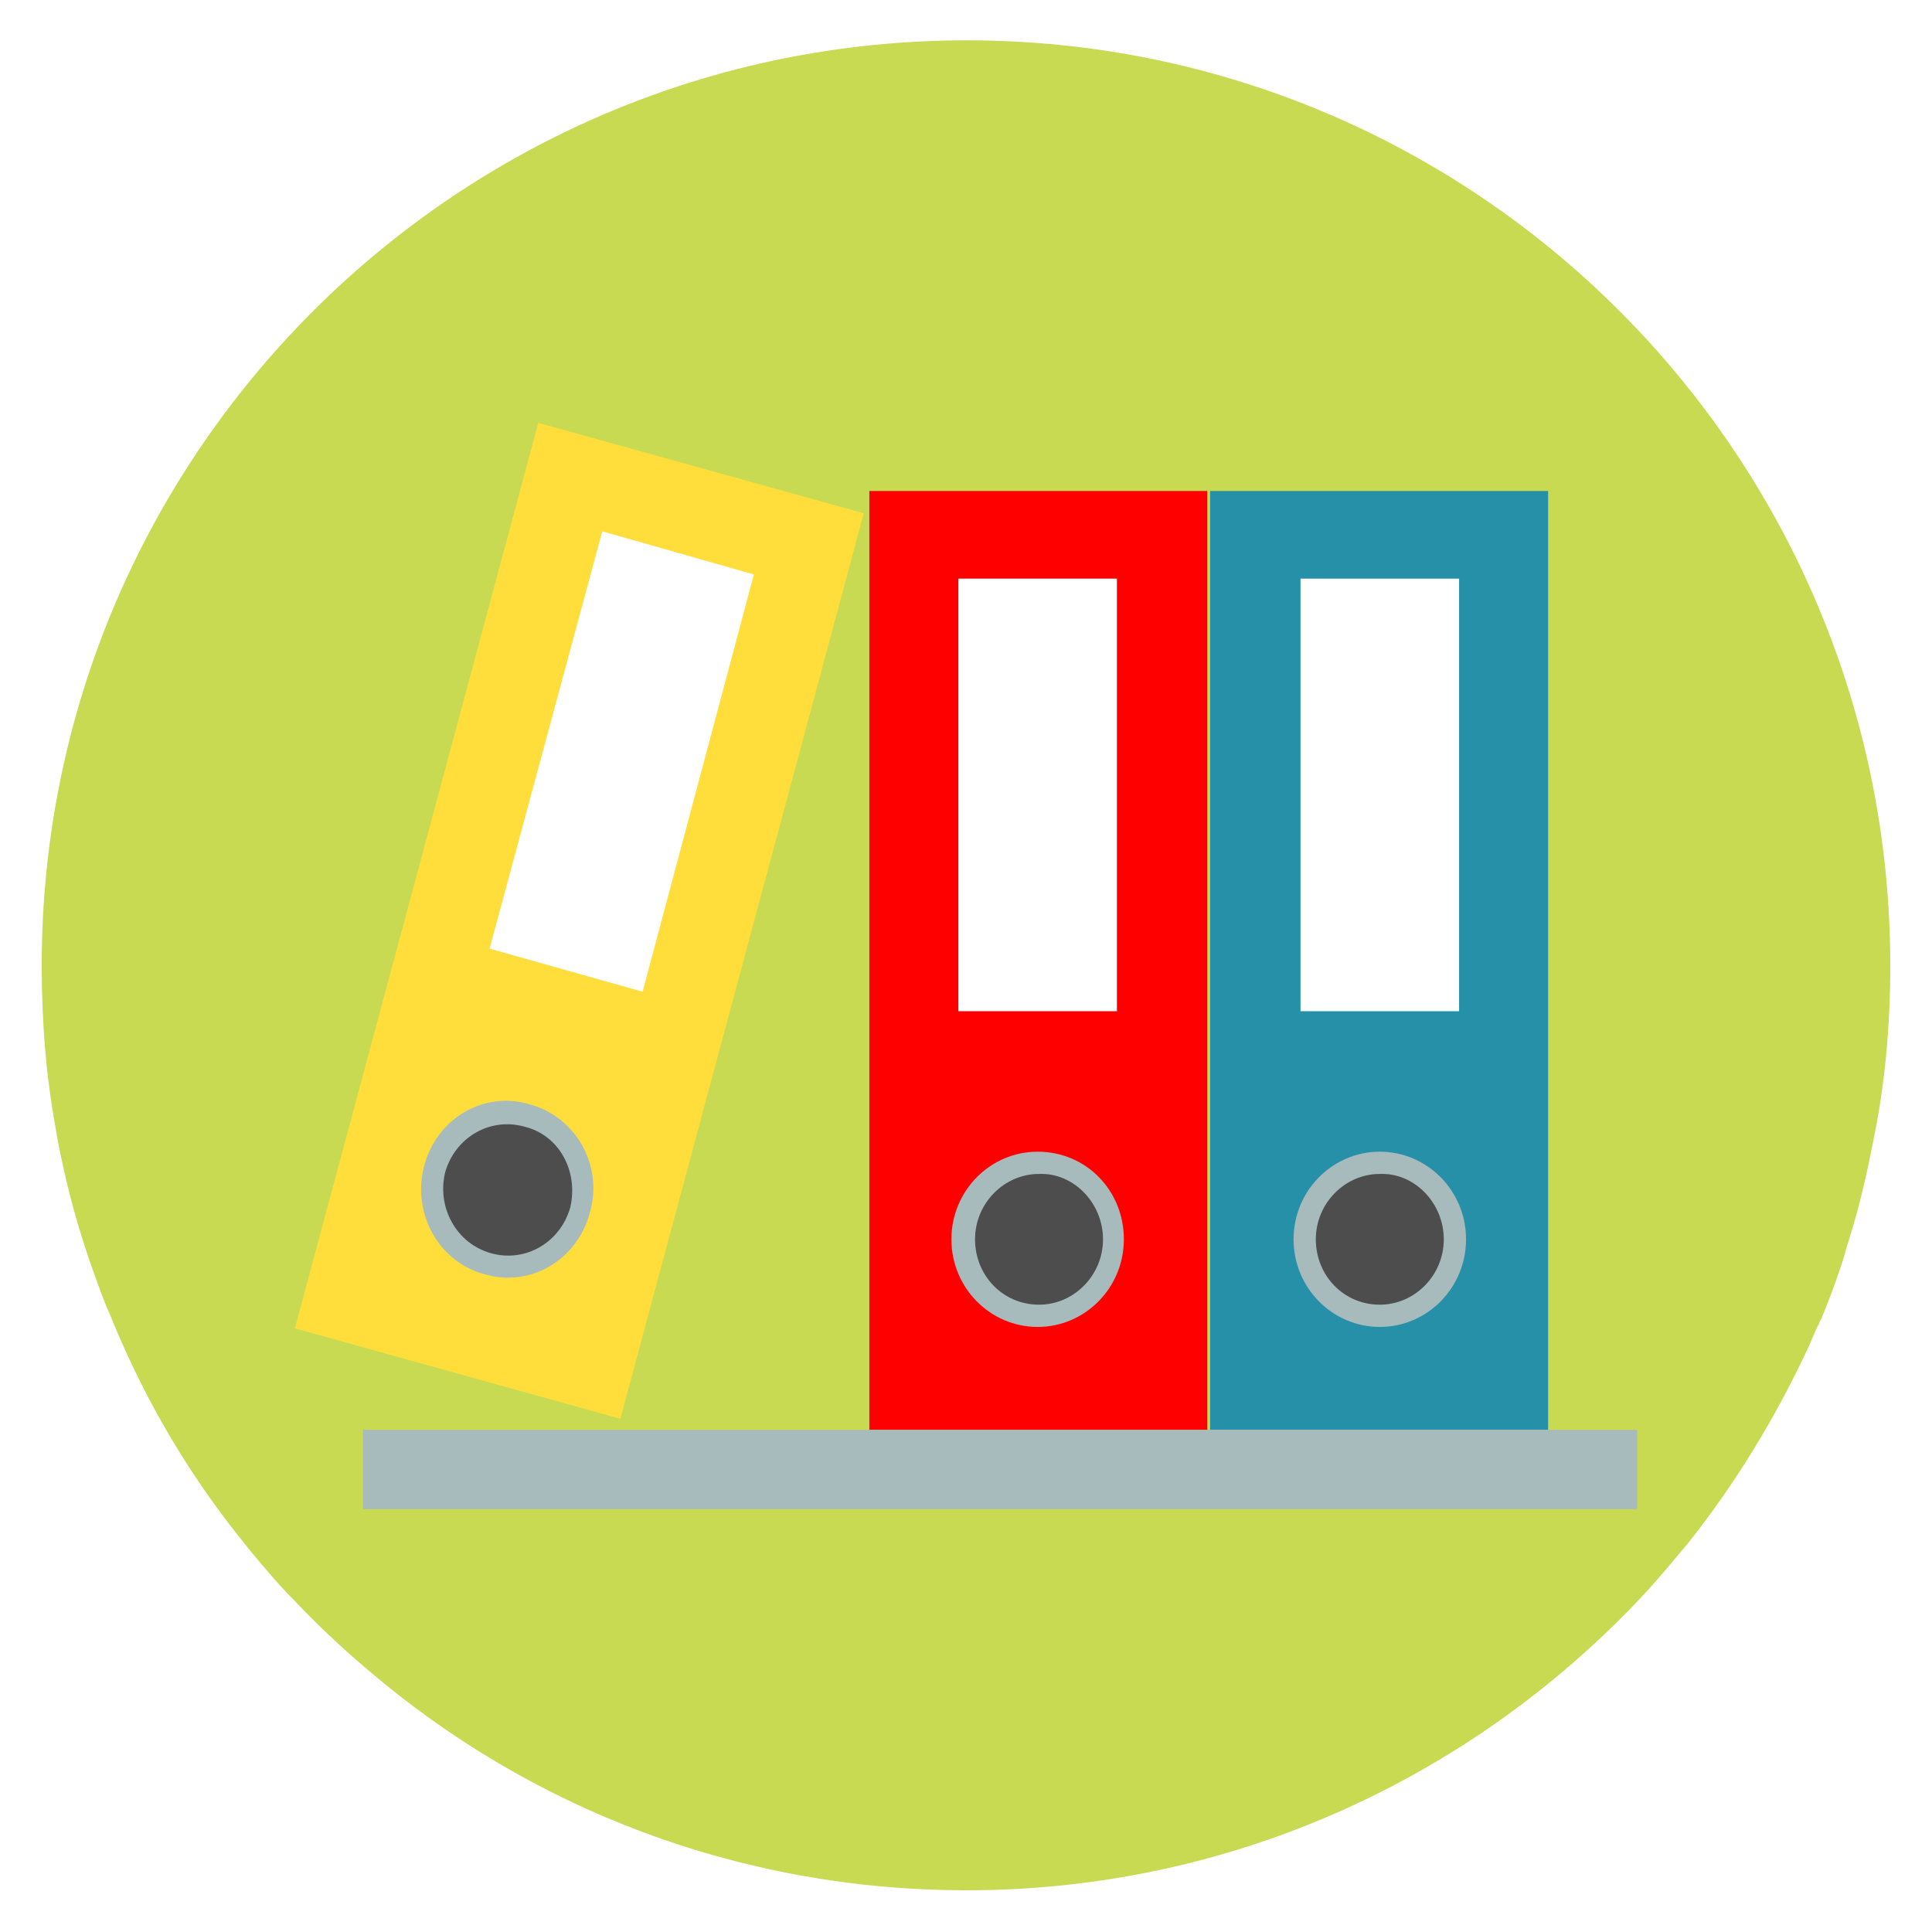
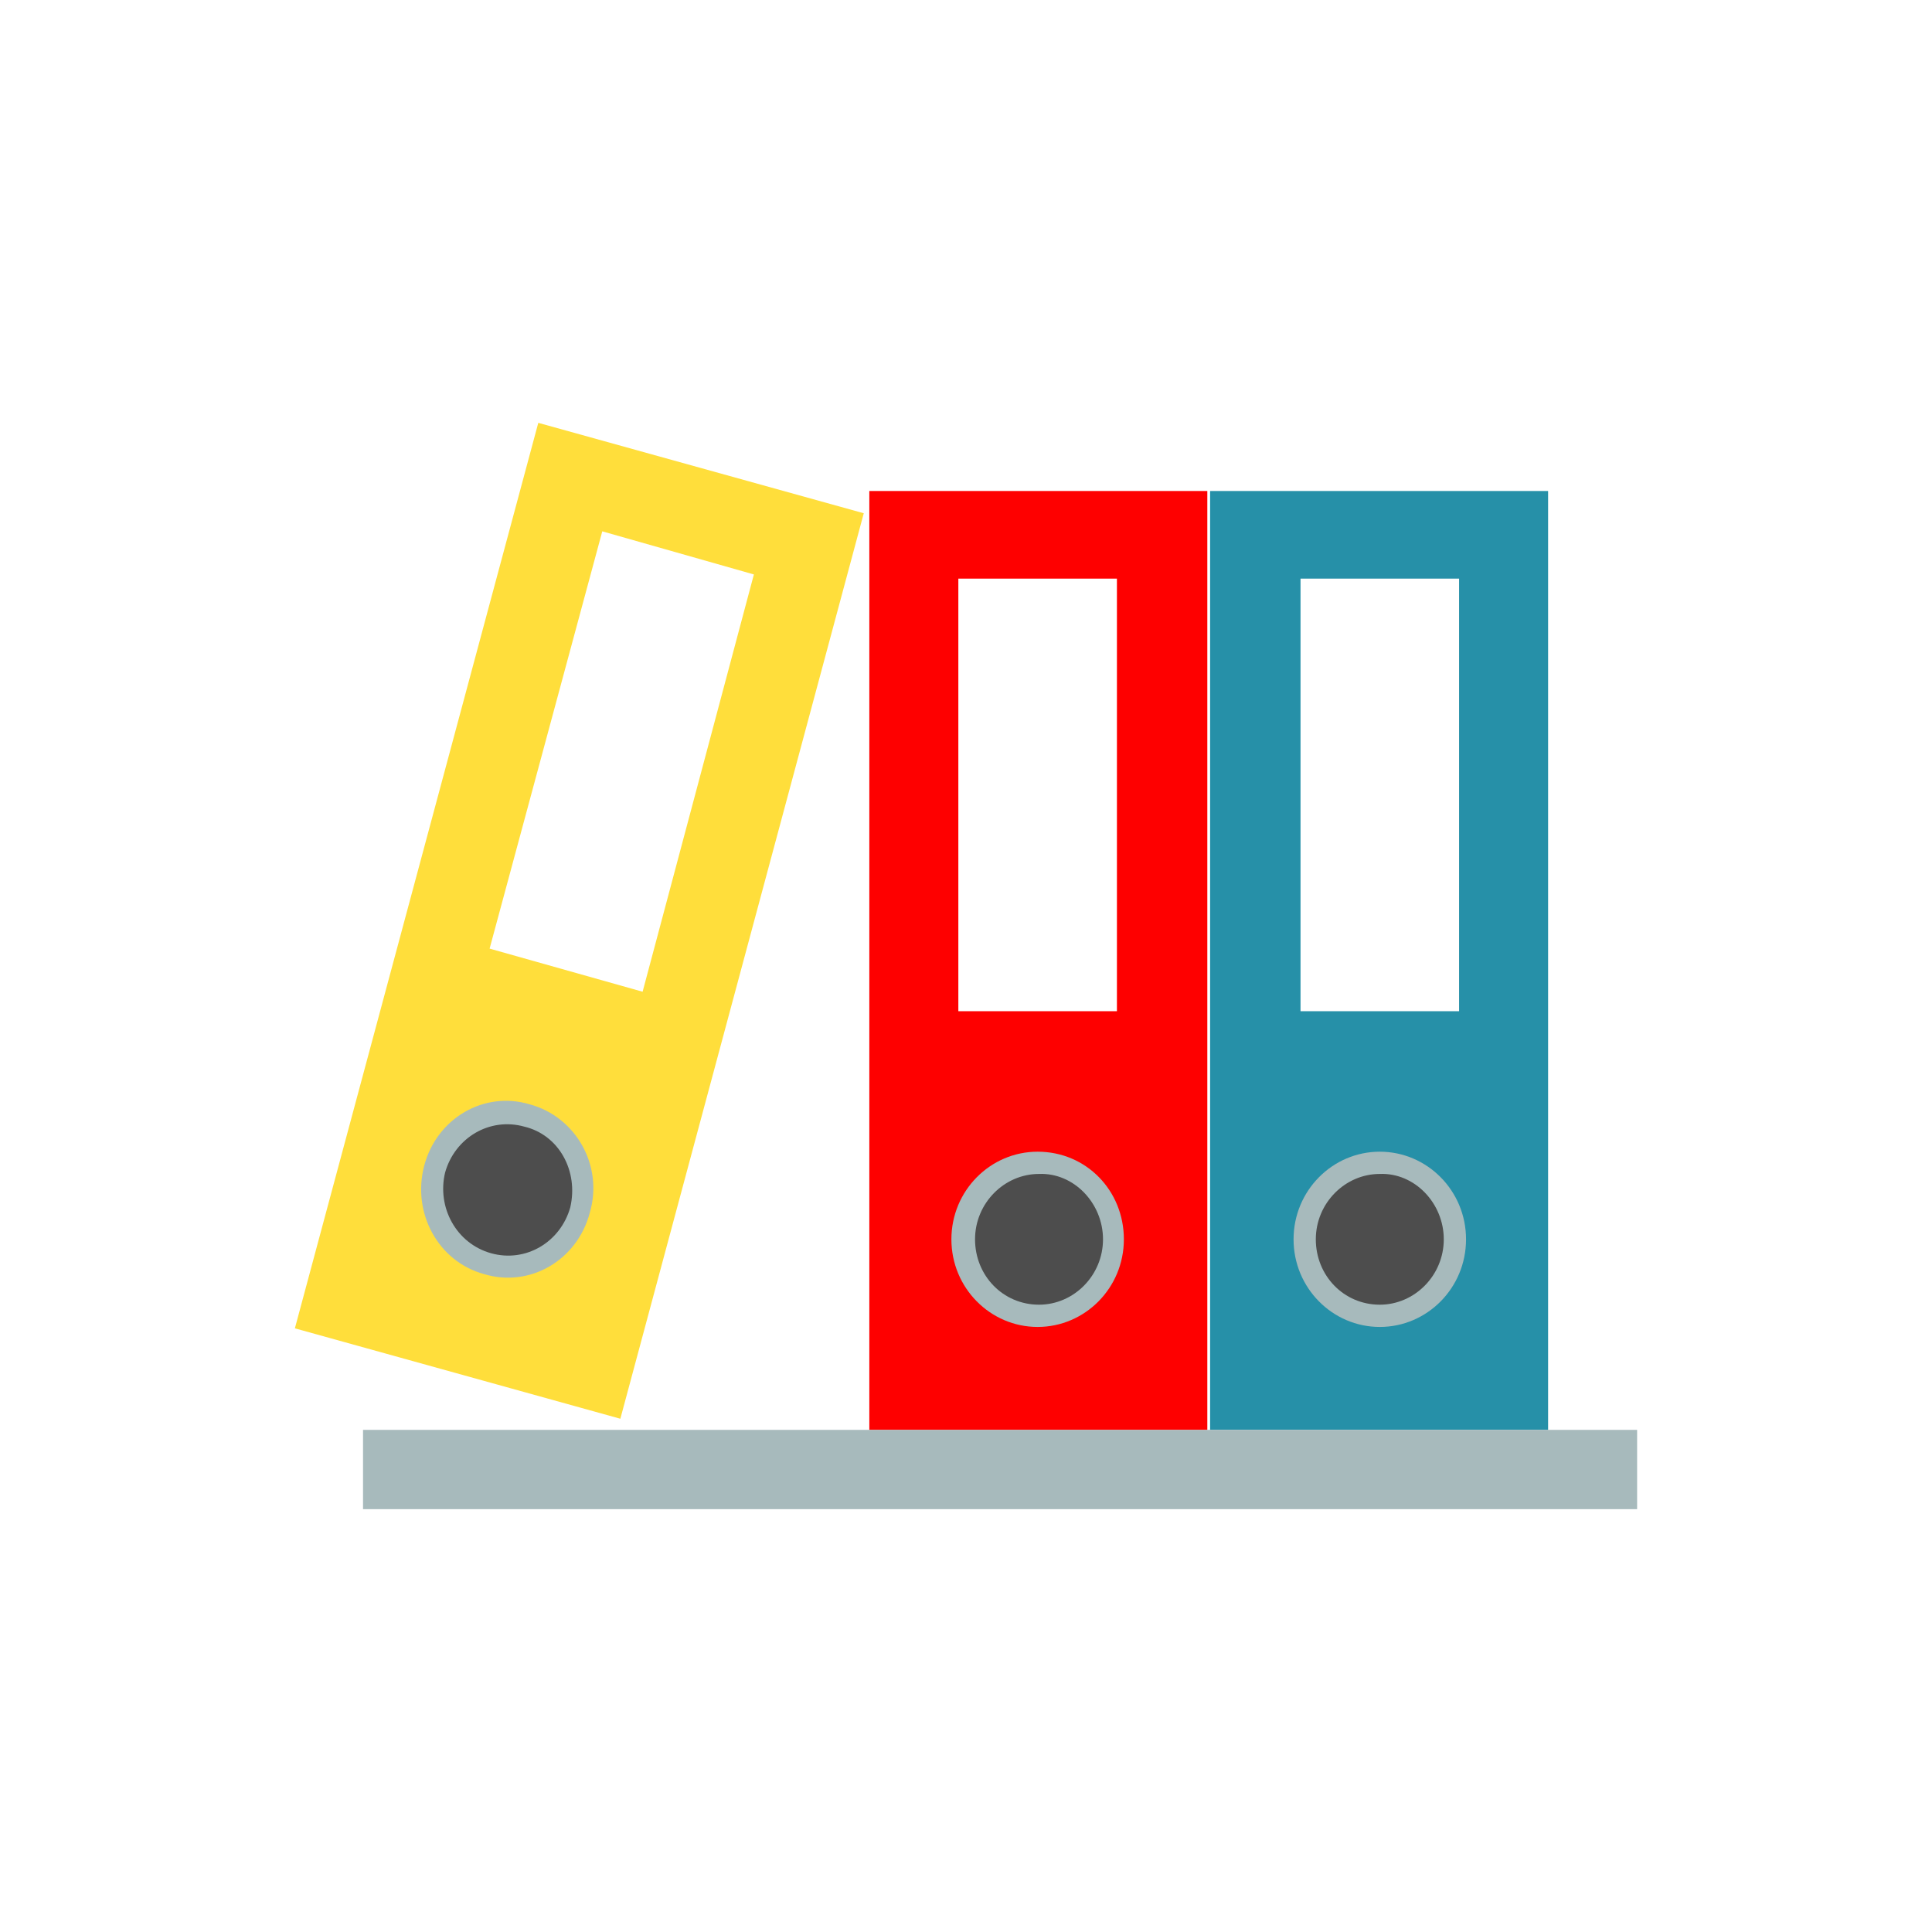
<svg xmlns="http://www.w3.org/2000/svg" version="1.1" id="Layer_1" x="0px" y="0px" viewBox="0 0 138.9 138.9" style="enable-background:new 0 0 138.9 138.9;" xml:space="preserve">
  <style type="text/css">
	.st0{fill:#F4F4E6;}
	.st1{fill:#FFFFFF;}
	.st2{fill:#F6BF9B;}
	.st3{fill:#ED917E;}
	.st4{fill:#E9686A;}
	.st5{fill:#FFF69A;}
	.st6{fill:#FFD782;}
	.st7{fill:#FDBD40;}
	.st8{fill:#E97424;}
	.st9{fill:#E1462B;}
	.st10{fill:#DA1C4B;}
	.st11{fill:#B11E48;}
	.st12{fill:#EB8CB3;}
	.st13{fill:#DB527D;}
	.st14{fill:#D9176C;}
	.st15{fill:#9B1E5A;}
	.st16{fill:#6F1D48;}
	.st17{fill:#DC93BF;}
	.st18{fill:#B459A1;}
	.st19{fill:#5E2C81;}
	.st20{fill:#C8D952;}
	.st21{fill:#8EC13F;}
	.st22{fill:#CEAC9A;}
	.st23{fill:#995F5B;}
	.st24{fill:#66342E;}
	.st25{fill:#301A12;}
	.st26{fill:#CFDFE8;}
	.st27{fill:#AABECE;}
	.st28{fill:#7D8D9C;}
	.st29{fill:#5A6470;}
	.st30{fill:#394D5C;}
	.st31{fill:#143441;}
	.st32{fill:#0D2436;}
	.st33{fill:#442155;}
	.st34{fill:#5F79BA;}
	.st35{fill:#87CEE9;}
	.st36{fill:#32B1CC;}
	.st37{fill:#2D75BB;}
	.st38{fill:#195C85;}
	.st39{fill:#7FCAC9;}
	.st40{fill:#36AFAD;}
	.st41{fill:#238892;}
	.st42{fill:#55B56A;}
	.st43{fill:#A7A7A6;}
	.st44{fill:#C4C4C4;}
	.st45{fill:#8B8B8B;}
	.st46{fill:#385C68;}
	.st47{fill:#254553;}
	.st48{fill:#EDEDED;}
	.st49{fill:#9F9F9F;}
	.st50{fill:#B22027;}
	.st51{fill:#96191E;}
	.st52{fill:#919191;}
	.st53{fill:#7A7A7A;}
	.st54{fill:#111E2B;}
	.st55{fill:#C0C0C0;}
	.st56{fill:#CCCCCC;}
	.st57{fill:#3B6386;}
	.st58{fill:#D0D2D3;}
	.st59{fill:#E6E6E6;}
	.st60{fill:#F2F2F2;}
	.st61{fill:#CFDFE8;stroke:#B3B3B3;stroke-width:0.5;stroke-miterlimit:10;}
	.st62{fill:#00A1CB;stroke:#FFFFFF;stroke-width:3;stroke-miterlimit:10;}
	.st63{fill:#647A8F;}
	.st64{fill:#D54C53;}
	.st65{fill:#EEA04E;}
	.st66{fill:#00A1CB;}
	.st67{fill:none;stroke:#E97424;stroke-width:7;stroke-miterlimit:10;}
	.st68{fill:#333333;}
	.st69{fill:#E3F1FC;}
	.st70{fill:#FCEE21;}
	.st71{fill:#455A64;}
	.st72{fill:#546E7A;}
	.st73{fill:#CED7DB;}
	.st74{fill:#EBEEF0;}
	.st75{fill:#25C5D9;}
	.st76{fill:#4DCFE1;}
	.st77{fill:#80DDE9;}
	.st78{fill:#AFBDC4;}
	.st79{opacity:0.15;fill:#8FA3AD;}
	.st80{fill:url(#);}
	.st81{fill:none;stroke:url(#);stroke-width:4.514;stroke-linecap:round;stroke-miterlimit:10;}
	.st82{fill:none;stroke:url(#);stroke-width:3.16;stroke-linecap:round;stroke-miterlimit:10;}
	.st83{fill:#0071BC;}
	.st84{fill:#8AA2B2;}
	.st85{fill:#686868;}
	.st86{fill:#E8E8E8;}
	.st87{fill:#BFBFBF;}
	.st88{fill:#808183;}
	.st89{fill:#D0D1D3;}
	.st90{fill:#272525;}
	.st91{fill:#CEDFE7;}
	.st92{fill:#7736F6;}
	.st93{fill:none;stroke:#8DAEE6;stroke-width:0.403;stroke-linecap:round;stroke-linejoin:round;stroke-miterlimit:10;}
	.st94{fill:none;stroke:#E0E9F8;stroke-width:0.403;stroke-linecap:round;stroke-linejoin:round;stroke-miterlimit:10;}
	.st95{fill:#E0E9F8;}
	.st96{fill:#A4B5E9;}
	.st97{fill:#F577B6;}
	.st98{fill:none;stroke:#FFFFFF;stroke-width:1.208;stroke-miterlimit:10;}
	.st99{clip-path:url(#SVGID_2_);}
	.st100{fill:#F2DDBF;}
	.st101{fill:none;stroke:url(#);stroke-width:2.861;stroke-linecap:round;stroke-miterlimit:10;}
	.st102{fill:none;stroke:#FFFFFF;stroke-width:1.783;stroke-linecap:round;stroke-miterlimit:10;}
	.st103{fill:#4D4D4D;}
	.st104{fill:#171717;}
	.st105{fill:#E62E36;}
	.st106{fill:#C1272D;}
	.st107{fill:#A62127;}
	.st108{fill:#801A1E;}
	.st109{fill:#65A9A4;}
	.st110{fill:none;}
	.st111{fill:#FEBC27;}
	.st112{fill:#ED8F00;}
	.st113{clip-path:url(#SVGID_4_);}
	.st114{fill:#ED8F00;stroke:#ED8F00;stroke-width:6.612307e-02;stroke-miterlimit:10;}
	.st115{fill:#FEDB61;}
	.st116{filter:url(#Adobe_OpacityMaskFilter);}
	.st117{opacity:0.51;mask:url(#SVGID_5_);}
	.st118{fill:#F2974C;}
	.st119{clip-path:url(#SVGID_7_);}
	.st120{filter:url(#Adobe_OpacityMaskFilter_1_);}
	.st121{opacity:0.51;mask:url(#SVGID_8_);}
	.st122{clip-path:url(#SVGID_10_);}
	.st123{filter:url(#Adobe_OpacityMaskFilter_2_);}
	.st124{opacity:0.51;mask:url(#SVGID_11_);}
	.st125{clip-path:url(#SVGID_13_);}
	.st126{filter:url(#Adobe_OpacityMaskFilter_3_);}
	.st127{opacity:0.51;mask:url(#SVGID_14_);}
	.st128{clip-path:url(#SVGID_16_);}
	.st129{filter:url(#Adobe_OpacityMaskFilter_4_);}
	.st130{opacity:0.51;mask:url(#SVGID_17_);}
	.st131{clip-path:url(#SVGID_19_);}
	.st132{filter:url(#Adobe_OpacityMaskFilter_5_);}
	.st133{opacity:0.51;mask:url(#SVGID_20_);}
	.st134{clip-path:url(#SVGID_22_);}
	.st135{filter:url(#Adobe_OpacityMaskFilter_6_);}
	.st136{opacity:0.51;mask:url(#SVGID_23_);}
	.st137{clip-path:url(#SVGID_25_);}
	.st138{filter:url(#Adobe_OpacityMaskFilter_7_);}
	.st139{opacity:0.51;mask:url(#SVGID_26_);}
	.st140{clip-path:url(#SVGID_28_);}
	.st141{filter:url(#Adobe_OpacityMaskFilter_8_);}
	.st142{opacity:0.51;mask:url(#SVGID_29_);}
	.st143{fill:#DBCFCF;}
	.st144{fill:#FB6459;}
	.st145{fill:#F05246;}
	.st146{fill:#E74337;}
	.st147{fill:#DC3628;}
	.st148{fill:#D42415;}
	.st149{fill:#DDDDF1;}
	.st150{fill:#FFCB99;}
	.st151{fill:#FFB066;}
	.st152{fill:#FF9633;}
	.st153{fill:#FF7C00;}
	.st154{fill:#DD5D00;}
	.st155{fill:#E5E4E1;}
	.st156{fill:#56C4E9;}
	.st157{fill:#46B2D8;}
	.st158{fill:#38A4CA;}
	.st159{fill:#279AB7;}
	.st160{fill:#2089A9;}
	.st161{fill:#5A5A5A;}
	.st162{fill:#FFFF00;}
	.st163{fill:none;stroke:#264964;stroke-width:0.451;stroke-linejoin:round;stroke-miterlimit:10;}
	.st164{fill:#F5F5EE;}
	.st165{fill:#DDDDDD;}
	.st166{fill:#006F8A;}
	.st167{fill:#F6F6F6;}
	.st168{fill:#DEDFE3;}
	.st169{fill:#4F5054;}
	.st170{fill:#AFADAE;}
	.st171{clip-path:url(#SVGID_31_);}
	.st172{fill:#9E7949;}
	.st173{fill:#C79961;}
	.st174{fill:#DBB376;}
	.st175{fill:#DEBA85;}
	.st176{fill:#3C3C3B;}
	.st177{fill:#575756;}
	.st178{fill:#FFCB86;}
	.st179{fill:#C6C6C6;}
	.st180{fill:#3B3C3A;}
	.st181{fill:#D8D8D8;}
	.st182{fill:#898A89;}
	.st183{fill:#F25C21;}
	.st184{fill:#DA1D4A;}
	.st185{fill:#A30D38;}
	.st186{fill:#DCD5FE;}
	.st187{fill:#E6897A;}
	.st188{fill:#8A82BD;}
	.st189{fill:#0DA1C9;}
	.st190{fill:#104D7C;}
	.st191{fill:#F7931E;}
	.st192{fill:#4E87C3;}
	.st193{fill:#A2D7E7;}
	.st194{fill:#E6E7E9;}
	.st195{fill:#001739;}
	.st196{fill:#FEFFFA;}
	.st197{fill:#FBAE3A;}
	.st198{fill:#FEB954;}
	.st199{fill:#C0D3E2;}
	.st200{fill:#FCAF3B;}
	.st201{fill:#B8D4EC;}
	.st202{fill:none;stroke:url(#);stroke-width:0.897;stroke-miterlimit:10;}
	.st203{opacity:0.18;fill:url(#);}
	.st204{opacity:0.43;fill:url(#);}
	.st205{fill:none;stroke:#FEFFFA;stroke-width:2;stroke-miterlimit:10;}
	.st206{fill:none;stroke:#FBAE3A;stroke-width:2;stroke-miterlimit:10;}
	.st207{clip-path:url(#SVGID_33_);fill:#7D8D9C;}
	.st208{clip-path:url(#SVGID_33_);}
	.st209{fill:#C6D3FF;}
	.st210{fill:#B5BEFF;}
	.st211{fill:#6989FF;}
	.st212{fill:#D3D1D3;}
	.st213{fill:#020100;}
	.st214{fill:#FAAE00;}
	.st215{opacity:0.7;fill:#A3A5A8;}
	.st216{fill:#CED6D8;}
	.st217{fill:#382F2D;}
	.st218{fill:#AAAFB3;}
	.st219{fill:#A6B4B7;}
	.st220{fill:none;stroke:url(#);stroke-width:3.885;stroke-linecap:round;stroke-miterlimit:10;}
	.st221{fill:none;stroke:url(#);stroke-width:2.719;stroke-linecap:round;stroke-miterlimit:10;}
	.st222{fill:#C0D3E2;stroke:#999999;stroke-width:0.464;stroke-miterlimit:10;}
	.st223{clip-path:url(#SVGID_33_);fill:none;stroke:#CCCCCC;stroke-width:0.464;stroke-linecap:round;stroke-miterlimit:10;}
	.st224{clip-path:url(#SVGID_33_);fill:#394D5C;}
	.st225{fill-rule:evenodd;clip-rule:evenodd;fill:#333333;}
	.st226{fill-rule:evenodd;clip-rule:evenodd;fill:#5C5C5C;}
	.st227{fill-rule:evenodd;clip-rule:evenodd;fill:#B4B5B5;}
	.st228{fill-rule:evenodd;clip-rule:evenodd;fill:#3E3A39;}
	.st229{fill-rule:evenodd;clip-rule:evenodd;fill:#454545;}
	.st230{fill-rule:evenodd;clip-rule:evenodd;fill:#666666;}
	.st231{fill-rule:evenodd;clip-rule:evenodd;fill:#C8C9CA;}
	.st232{fill-rule:evenodd;clip-rule:evenodd;fill:#464444;}
	.st233{fill-rule:evenodd;clip-rule:evenodd;fill:#4A4A4A;}
	.st234{fill-rule:evenodd;clip-rule:evenodd;fill:#E6E7E8;}
	.st235{fill-rule:evenodd;clip-rule:evenodd;fill:#D0D2D3;}
	.st236{fill-rule:evenodd;clip-rule:evenodd;fill:#BBBDBF;}
	.st237{fill-rule:evenodd;clip-rule:evenodd;fill:#404041;}
	.st238{fill-rule:evenodd;clip-rule:evenodd;fill:#281E25;}
	.st239{fill-rule:evenodd;clip-rule:evenodd;fill:#58595B;}
	.st240{fill-rule:evenodd;clip-rule:evenodd;fill:#DAD8DD;}
	.st241{fill-rule:evenodd;clip-rule:evenodd;fill:#838189;}
	.st242{fill-rule:evenodd;clip-rule:evenodd;fill:#A6A8AB;}
	.st243{fill-rule:evenodd;clip-rule:evenodd;fill:#FFFFFF;}
	.st244{fill-rule:evenodd;clip-rule:evenodd;fill:#54A175;}
	.st245{fill-rule:evenodd;clip-rule:evenodd;fill:#F8A98E;}
	.st246{fill-rule:evenodd;clip-rule:evenodd;fill:#A37275;}
	.st247{fill-rule:evenodd;clip-rule:evenodd;fill:#F48366;}
	.st248{fill-rule:evenodd;clip-rule:evenodd;fill:#EC8166;}
	.st249{fill-rule:evenodd;clip-rule:evenodd;fill:#E47A5F;}
	.st250{fill:#C4EEF9;}
	.st251{clip-path:url(#SVGID_35_);}
	.st252{fill:#00506C;}
	.st253{fill:#E0E9EE;}
	.st254{fill:#008ACB;}
	.st255{fill:#3FC2D7;}
	.st256{fill:#799CAA;}
	.st257{fill:#7EDFD8;}
	.st258{fill:#D1AB86;}
	.st259{fill:#FFE2C2;}
	.st260{fill:#0C0A0A;}
	.st261{fill:#1D3D56;}
	.st262{fill:#ACDFDB;}
	.st263{fill:#423E47;}
	.st264{clip-path:url(#SVGID_37_);}
	.st265{fill:#40291A;}
	.st266{fill:#E9F0F0;}
	.st267{fill:#5B3C28;}
	.st268{fill:#7A5136;}
	.st269{fill:#6CC6C8;}
	.st270{fill:#B4D1D7;}
	.st271{fill:#004A6E;}
	.st272{fill:#FDB171;}
	.st273{fill:#F09C56;}
	.st274{fill:#1E2020;}
	.st275{fill:#003B5E;}
	.st276{fill:#713C1F;}
	.st277{fill:#D8E9ED;}
	.st278{fill:#00253B;}
	.st279{fill:#FE0000;}
	.st280{fill:#A7BABC;}
	.st281{fill:#FFDE3B;}
	.st282{fill:#2690A8;}
	.st283{clip-path:url(#SVGID_39_);}
	.st284{fill-rule:evenodd;clip-rule:evenodd;fill:#00454D;}
	.st285{fill-rule:evenodd;clip-rule:evenodd;fill:#F2F2F2;}
	.st286{fill-rule:evenodd;clip-rule:evenodd;fill:#F4C496;}
	.st287{fill-rule:evenodd;clip-rule:evenodd;fill:#FFBA00;}
	.st288{fill-rule:evenodd;clip-rule:evenodd;fill:#1A1A1A;}
	.st289{opacity:0.23;fill-rule:evenodd;clip-rule:evenodd;fill:#FFFFFF;}
	.st290{fill:#FFBF83;}
	.st291{fill:#9D5C4A;}
	.st292{opacity:0.44;}
	.st293{fill:url(#SVGID_40_);}
	.st294{fill:url(#SVGID_41_);}
	.st295{clip-path:url(#SVGID_43_);}
	.st296{fill:#0A333F;}
	.st297{fill:#703D18;}
	.st298{fill:#2C5871;}
	.st299{fill:#1D859B;}
</style>
  <g>
-     <path class="st20" d="M135.9,69.4c0,4.5-0.4,8.8-1.3,13c-0.3,1.6-0.7,3.3-1.1,4.8c-0.3,1.1-0.7,2.3-1,3.4c-0.5,1.5-1,2.9-1.6,4.3   c-0.1,0.1-0.1,0.3-0.2,0.4c-0.3,0.6-0.5,1.2-0.8,1.8c-2.3,4.9-5.1,9.5-8.5,13.8c-1,1.2-2,2.4-3,3.5c-12.2,13.2-29.6,21.5-48.9,21.5   c-16.4,0-31.4-5.9-43-15.8c-1.9-1.6-3.7-3.3-5.4-5.1c-1.1-1.1-2.1-2.3-3.1-3.5c-1.3-1.6-2.6-3.3-3.8-5.1c-2.5-3.7-4.6-7.7-6.3-11.9   c-0.5-1.1-0.9-2.3-1.3-3.4c-0.7-2-1.3-4-1.8-6.1c-0.3-1.3-0.6-2.6-0.8-3.9c-0.7-3.8-1-7.7-1-11.7c0-36.7,29.8-66.5,66.5-66.5   C106.2,2.9,135.9,32.7,135.9,69.4z" />
    <g>
      <g>
        <g>
          <rect x="62.5" y="35.3" class="st279" width="24.3" height="67.5" />
          <rect x="68.9" y="41.6" class="st1" width="11.4" height="31.1" />
          <path class="st280" d="M80.8,89.1c0,3.5-2.8,6.3-6.2,6.3c-3.4,0-6.2-2.8-6.2-6.3c0-3.5,2.8-6.3,6.2-6.3      C78.1,82.8,80.8,85.6,80.8,89.1z" />
          <path class="st103" d="M79.3,89.1c0,2.6-2.1,4.7-4.6,4.7c-2.6,0-4.6-2.1-4.6-4.7c0-2.6,2.1-4.7,4.6-4.7      C77.2,84.3,79.3,86.5,79.3,89.1z" />
        </g>
        <g>
          <polygon class="st281" points="44.6,102 21.2,95.5 38.7,30.4 62.1,36.9     " />
          <polygon class="st1" points="46.2,71.3 35.2,68.2 43.3,38.2 54.2,41.3     " />
          <path class="st280" d="M42.4,87.2c-0.9,3.4-4.3,5.4-7.6,4.4c-3.3-0.9-5.2-4.4-4.3-7.8s4.3-5.4,7.6-4.4      C41.4,80.3,43.4,83.8,42.4,87.2z" />
          <path class="st103" d="M41,86.8c-0.7,2.5-3.2,4-5.7,3.3c-2.5-0.7-3.9-3.3-3.3-5.8c0.7-2.5,3.2-4,5.7-3.3      C40.2,81.6,41.6,84.2,41,86.8z" />
        </g>
        <g>
          <rect x="87" y="35.3" class="st282" width="24.3" height="67.5" />
          <rect x="93.5" y="41.6" class="st1" width="11.4" height="31.1" />
          <path class="st280" d="M105.4,89.1c0,3.5-2.8,6.3-6.2,6.3c-3.4,0-6.2-2.8-6.2-6.3c0-3.5,2.8-6.3,6.2-6.3      C102.6,82.8,105.4,85.6,105.4,89.1z" />
          <path class="st103" d="M103.8,89.1c0,2.6-2.1,4.7-4.6,4.7c-2.6,0-4.6-2.1-4.6-4.7c0-2.6,2.1-4.7,4.6-4.7      C101.7,84.3,103.8,86.5,103.8,89.1z" />
        </g>
      </g>
      <rect x="26.1" y="102.8" class="st280" width="91.6" height="5.7" />
    </g>
  </g>
</svg>